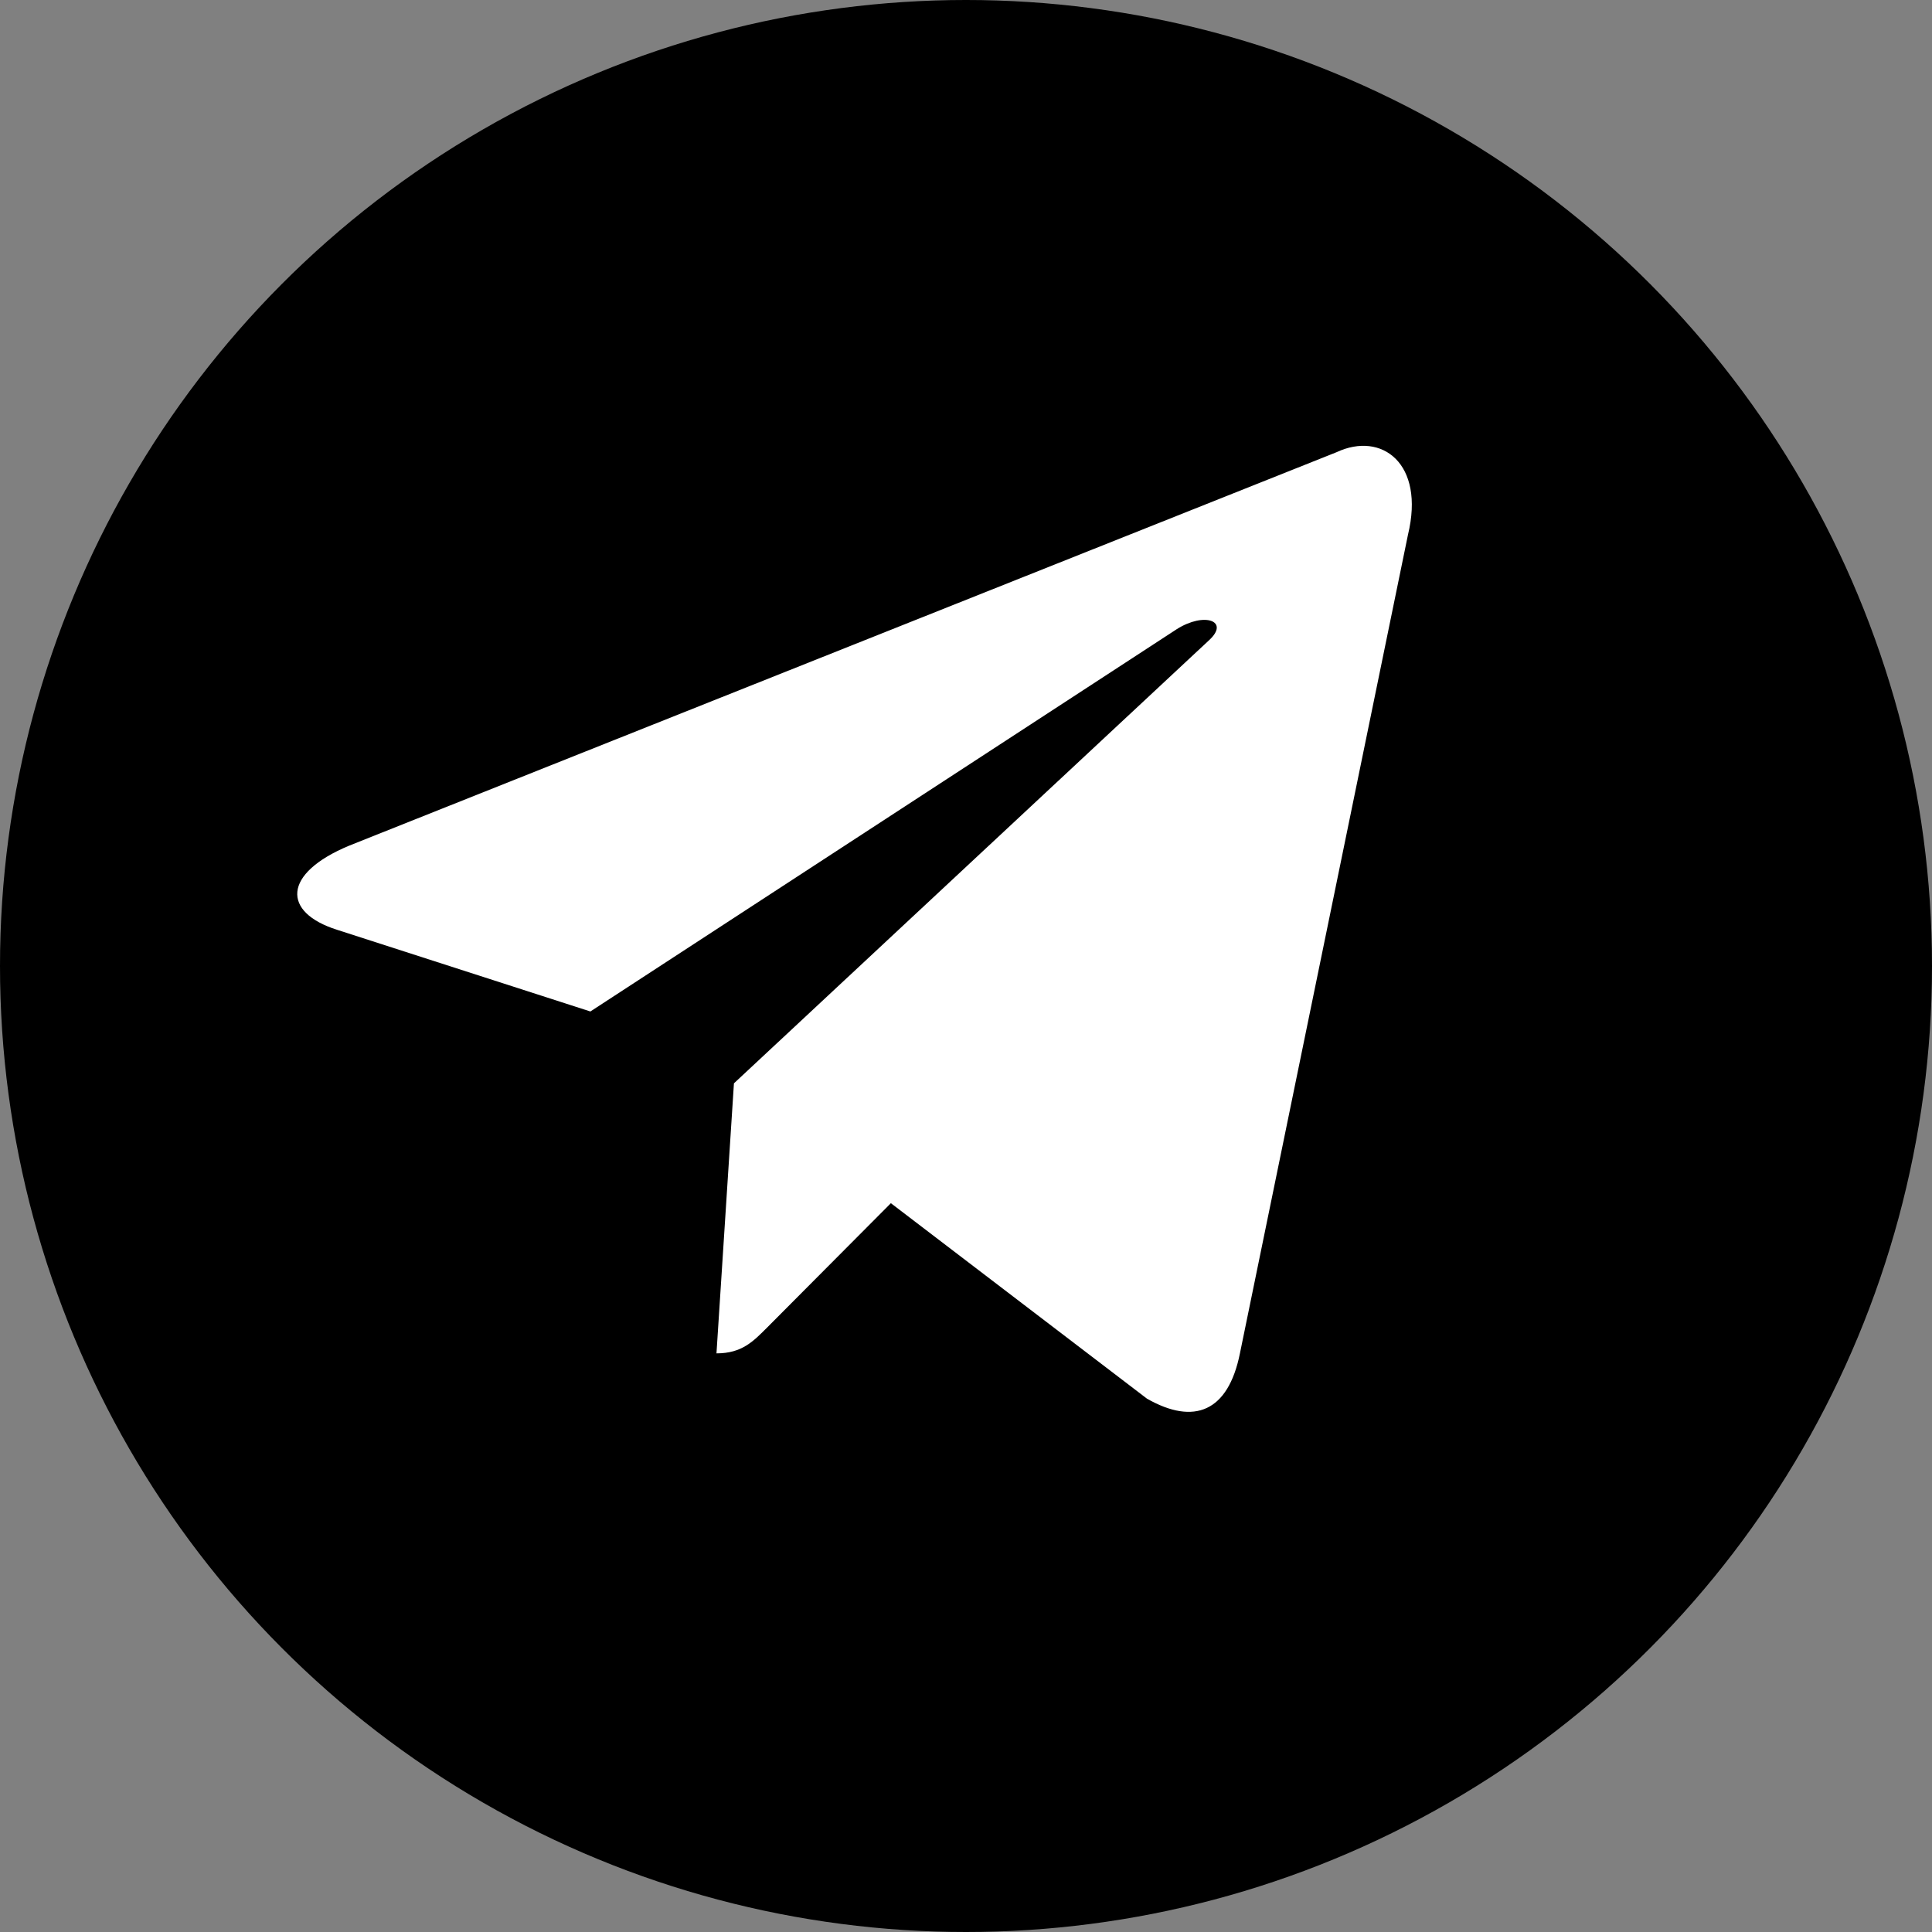
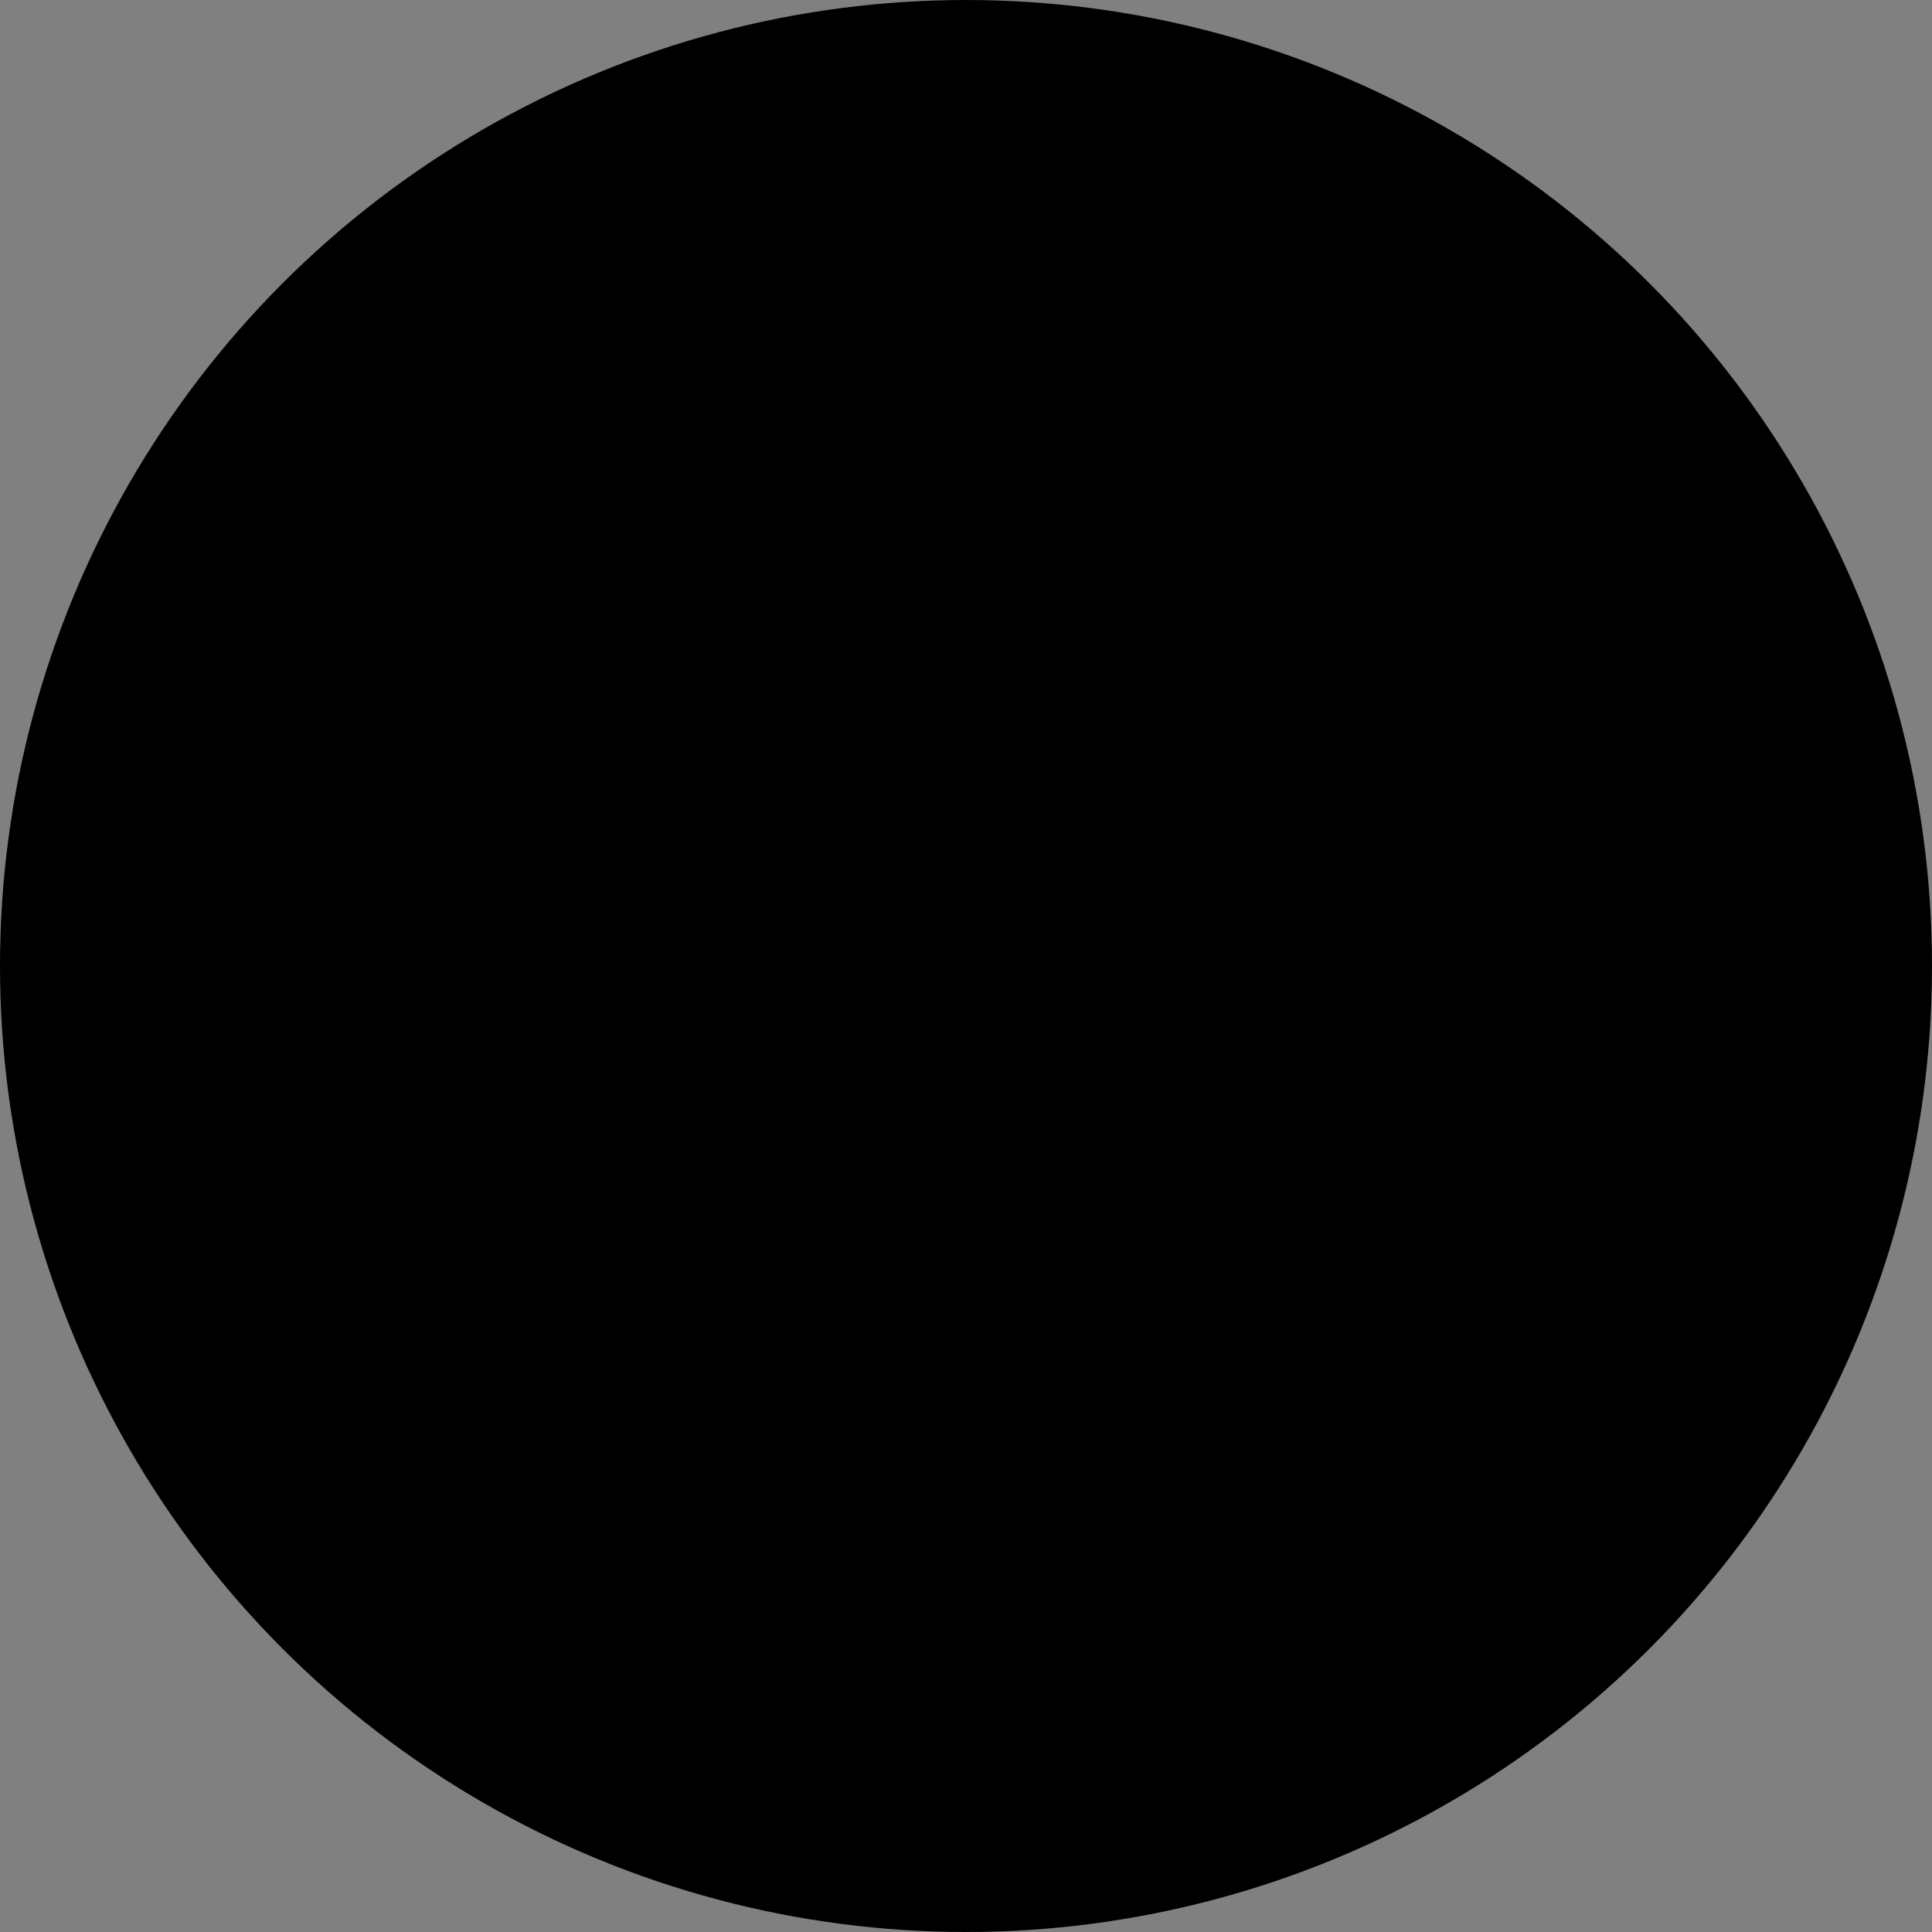
<svg xmlns="http://www.w3.org/2000/svg" width="26" height="26" viewBox="0 0 26 26" fill="none">
  <rect x="0" y="0" width="26" height="26" fill="#808080" stroke="none" />
  <circle cx="13" cy="13" r="13" fill="black" />
-   <path d="M17.988 6.085L4.7 11.38C3.794 11.757 3.799 12.279 4.534 12.512L7.945 13.612L15.838 8.466C16.211 8.231 16.552 8.358 16.272 8.615L9.877 14.579H9.876L9.877 14.579L9.642 18.213C9.987 18.213 10.139 18.05 10.332 17.857L11.989 16.192L15.436 18.823C16.071 19.184 16.528 18.998 16.686 18.215L18.948 7.196C19.18 6.236 18.594 5.802 17.988 6.085Z" fill="white" />
</svg>